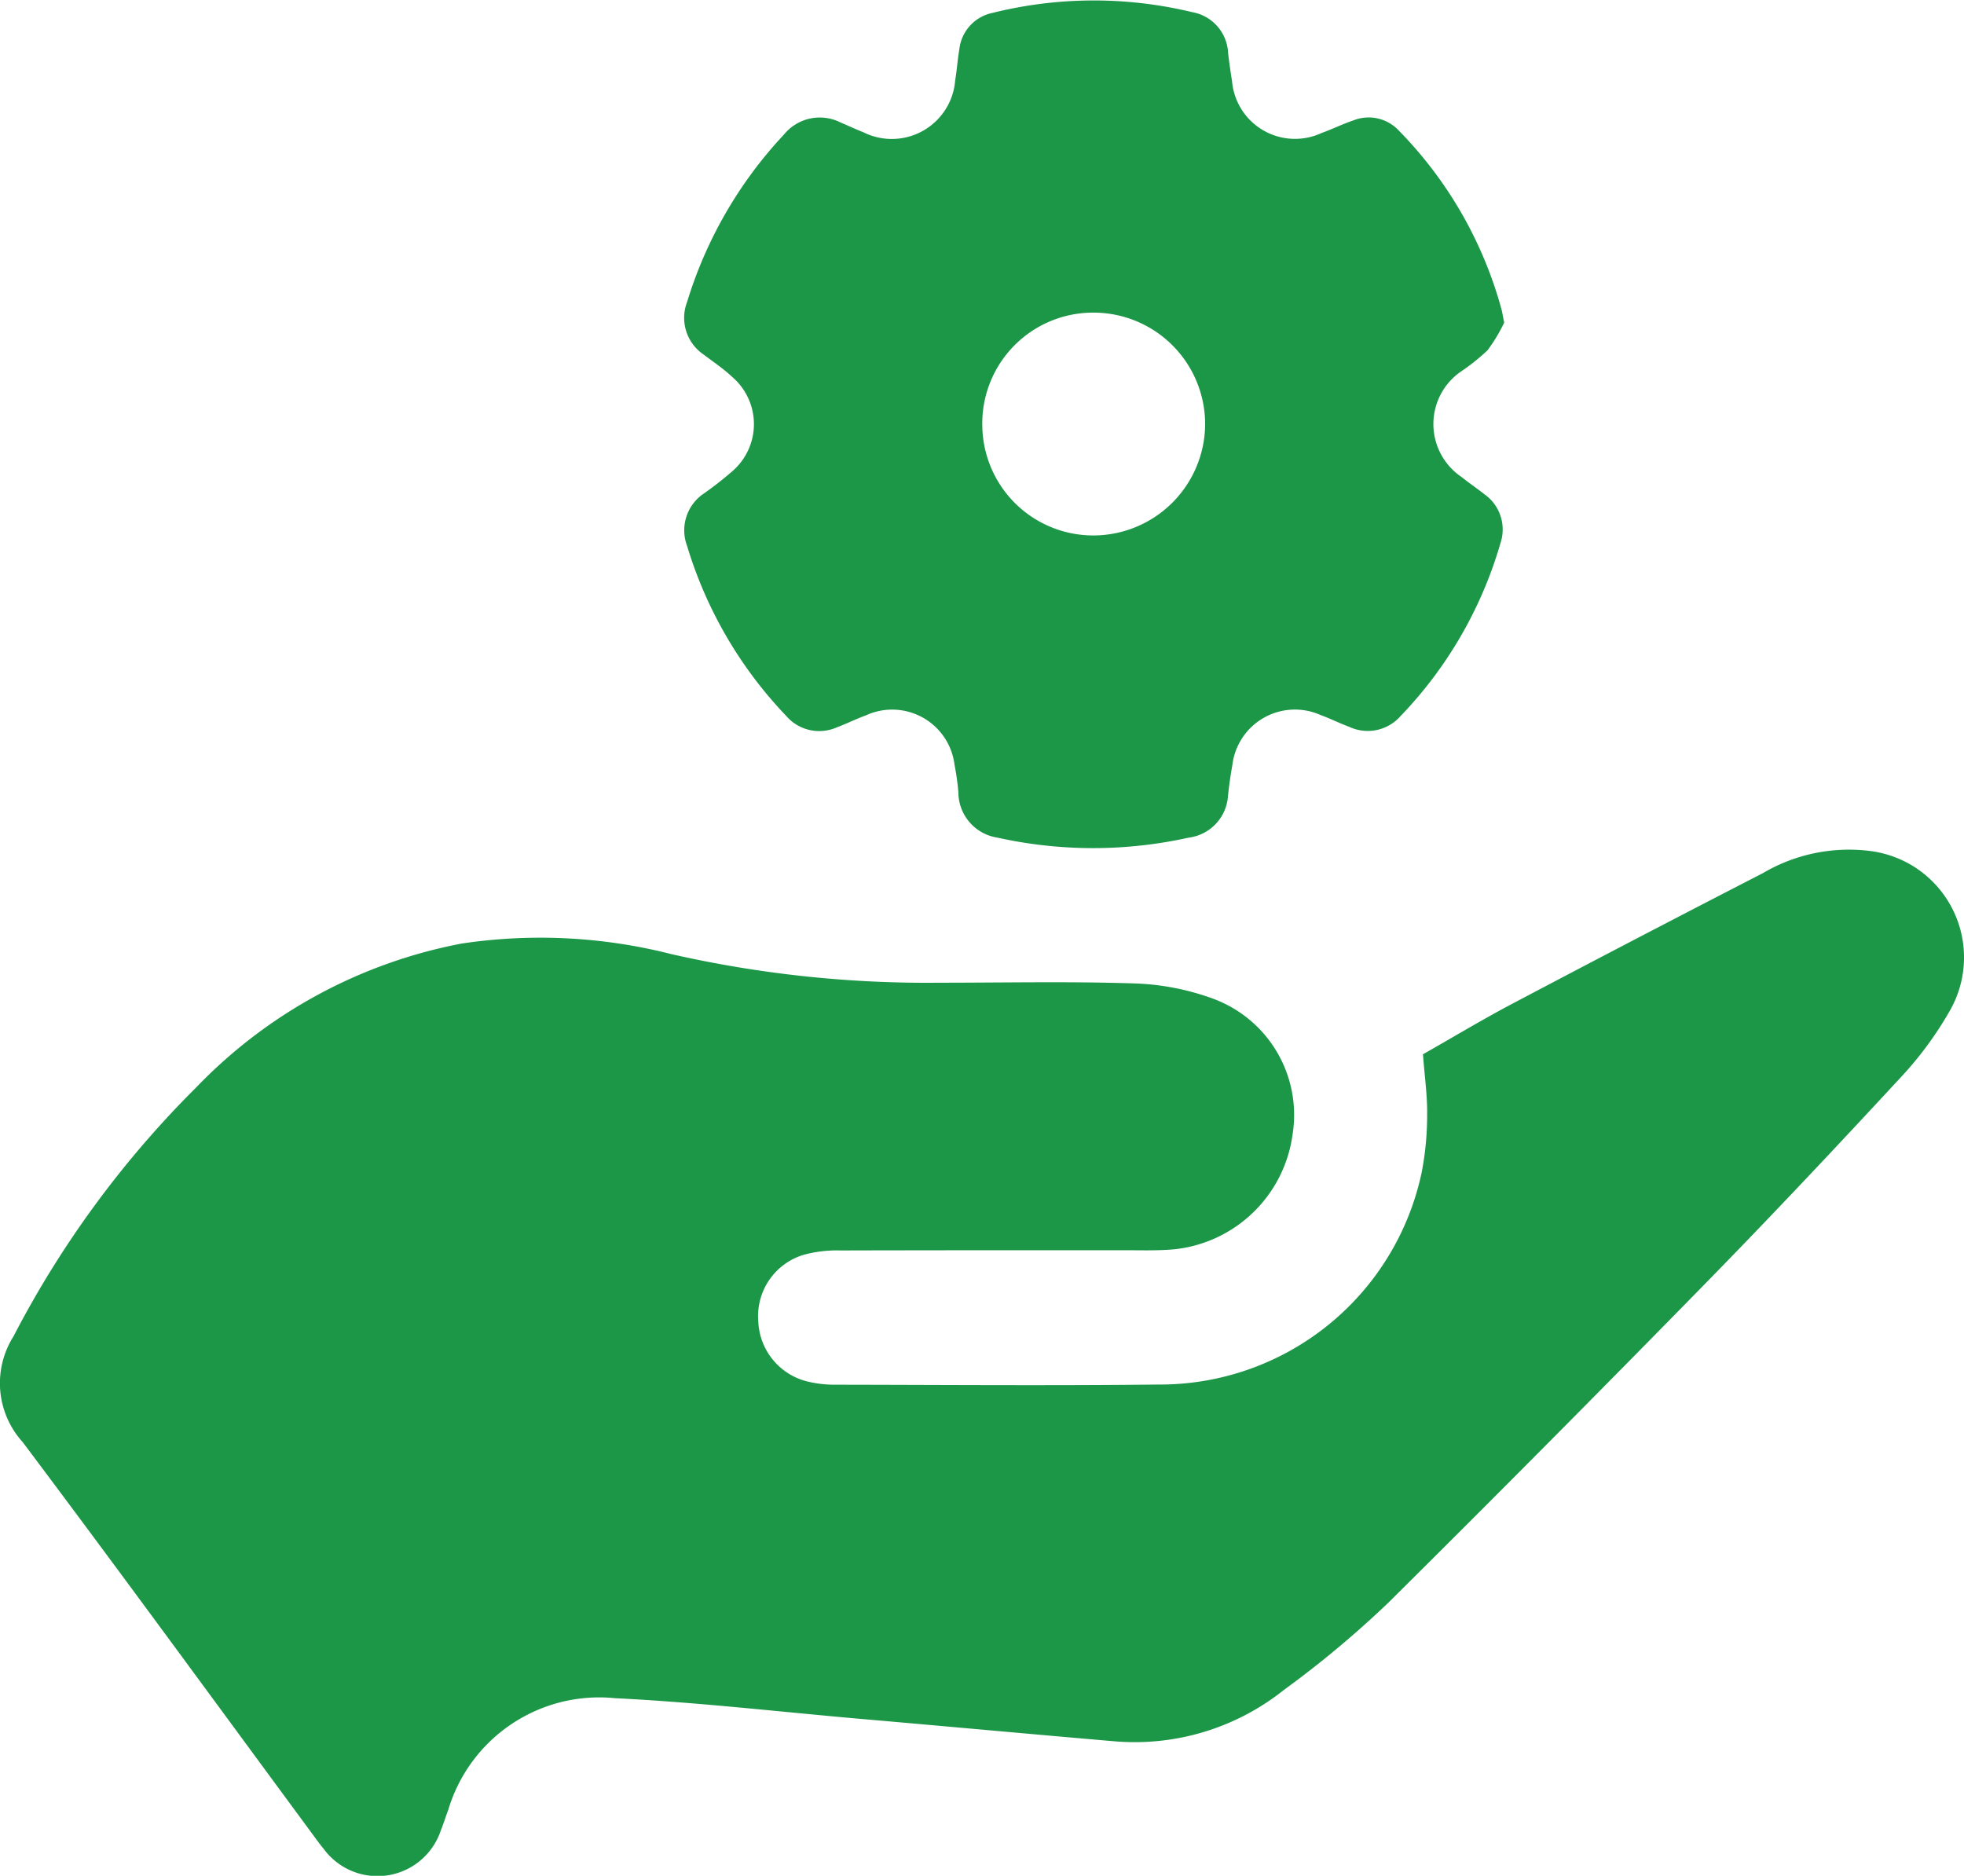
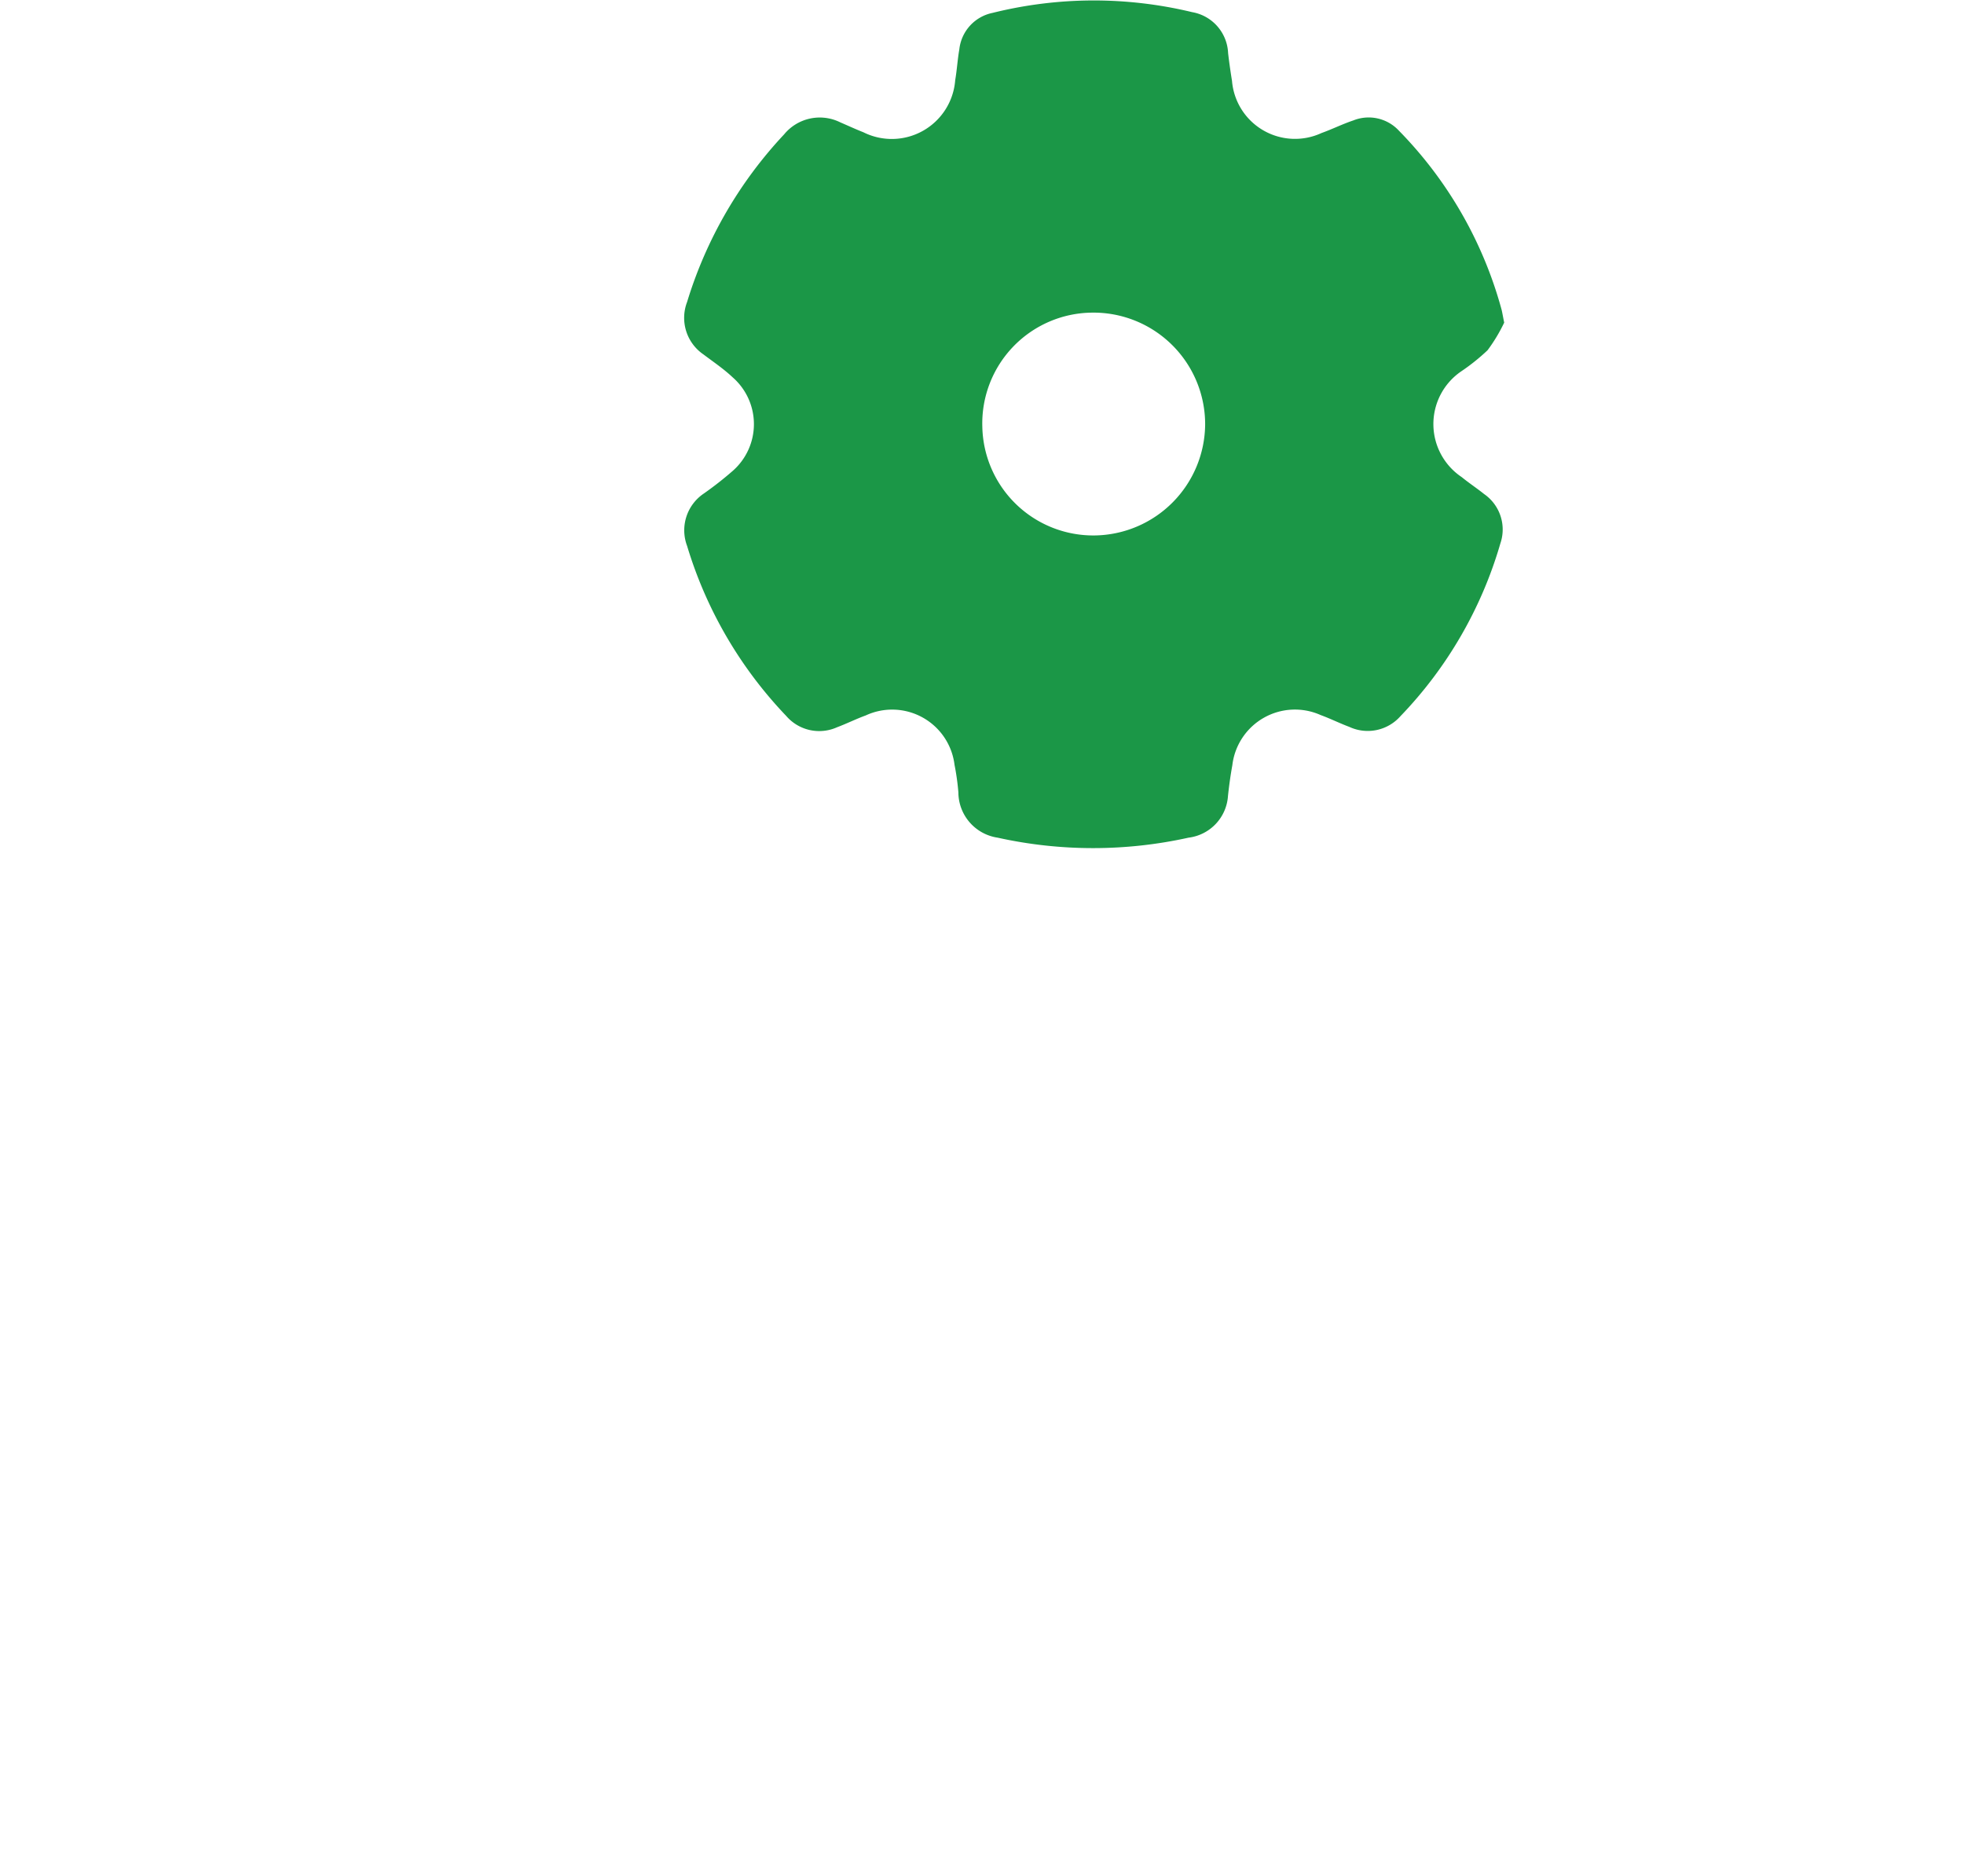
<svg xmlns="http://www.w3.org/2000/svg" id="Group_21068" data-name="Group 21068" width="60.026" height="57.33" viewBox="0 0 60.026 57.33">
-   <path id="Path_64095" data-name="Path 64095" d="M388.537-3714.721c.93-.528,1.821-1.065,2.74-1.55q3.814-2.014,7.65-3.987a5.174,5.174,0,0,1,3.283-.676,3.278,3.278,0,0,1,2.419,4.9,10.869,10.869,0,0,1-1.519,2.05c-1.953,2.111-3.924,4.206-5.936,6.262q-4.808,4.913-9.688,9.755a31.216,31.216,0,0,1-3.2,2.674,7.313,7.313,0,0,1-5.142,1.572c-2.643-.227-5.285-.471-7.928-.7-2.455-.217-4.906-.5-7.365-.62a4.816,4.816,0,0,0-5.107,3.423c-.08.205-.143.418-.226.623a2.04,2.04,0,0,1-3.587.547c-.122-.145-.231-.3-.344-.453-2.945-3.994-5.867-8-8.849-11.97a2.678,2.678,0,0,1-.281-3.225,30.54,30.54,0,0,1,5.586-7.612,15.188,15.188,0,0,1,8.127-4.4,16.251,16.251,0,0,1,6.4.326,35.217,35.217,0,0,0,8.183.873c1.992,0,3.985-.043,5.974.022a7.688,7.688,0,0,1,2.4.468,3.787,3.787,0,0,1,2.424,4.155,4.077,4.077,0,0,1-3.59,3.5c-.533.051-1.074.03-1.611.031-2.877,0-5.754,0-8.631.007a3.846,3.846,0,0,0-1.119.136,1.956,1.956,0,0,0-1.377,2.036,1.971,1.971,0,0,0,1.518,1.837,3.5,3.5,0,0,0,.843.094c3.288.005,6.576.031,9.864-.005a8.176,8.176,0,0,0,8.05-6.484,9.21,9.21,0,0,0,.167-1.788C388.672-3713.464,388.589-3714.03,388.537-3714.721Z" transform="translate(-345.047 3746.944)" fill="#1b9747" />
  <path id="Path_64096" data-name="Path 64096" d="M590.4-3984.478a5.028,5.028,0,0,1-.508.844,6.222,6.222,0,0,1-.812.65,1.951,1.951,0,0,0,.023,3.229c.22.18.459.337.681.515a1.318,1.318,0,0,1,.5,1.508,12.713,12.713,0,0,1-3.055,5.283,1.334,1.334,0,0,1-1.562.327c-.3-.112-.58-.253-.876-.361a1.926,1.926,0,0,0-2.7,1.533c-.056.311-.1.625-.133.939a1.377,1.377,0,0,1-1.206,1.275,13.49,13.49,0,0,1-5.834,0,1.406,1.406,0,0,1-1.2-1.384,7.506,7.506,0,0,0-.118-.845,1.92,1.92,0,0,0-2.713-1.507c-.3.109-.581.251-.876.361a1.331,1.331,0,0,1-1.556-.347,12.9,12.9,0,0,1-3.028-5.194,1.354,1.354,0,0,1,.508-1.6,10.6,10.6,0,0,0,.893-.7,1.9,1.9,0,0,0-.009-2.854c-.275-.259-.592-.473-.893-.7a1.353,1.353,0,0,1-.5-1.6,13.048,13.048,0,0,1,2.966-5.125,1.409,1.409,0,0,1,1.72-.366c.234.1.462.207.7.3a1.943,1.943,0,0,0,2.809-1.592c.054-.312.071-.629.126-.94a1.278,1.278,0,0,1,1.015-1.115,12.817,12.817,0,0,1,6.1-.023,1.328,1.328,0,0,1,1.1,1.256c.033.282.073.564.119.845a1.931,1.931,0,0,0,2.735,1.594c.327-.117.64-.274.969-.384a1.26,1.26,0,0,1,1.4.315,12.489,12.489,0,0,1,3.13,5.449C590.337-3984.816,590.35-3984.722,590.4-3984.478Zm-12.511,6.505a3.421,3.421,0,0,0,3.371-3.4,3.412,3.412,0,0,0-3.453-3.41,3.387,3.387,0,0,0-3.357,3.493A3.392,3.392,0,0,0,577.888-3977.973Z" transform="translate(-544.427 3994.338)" fill="#1b9747" />
</svg>